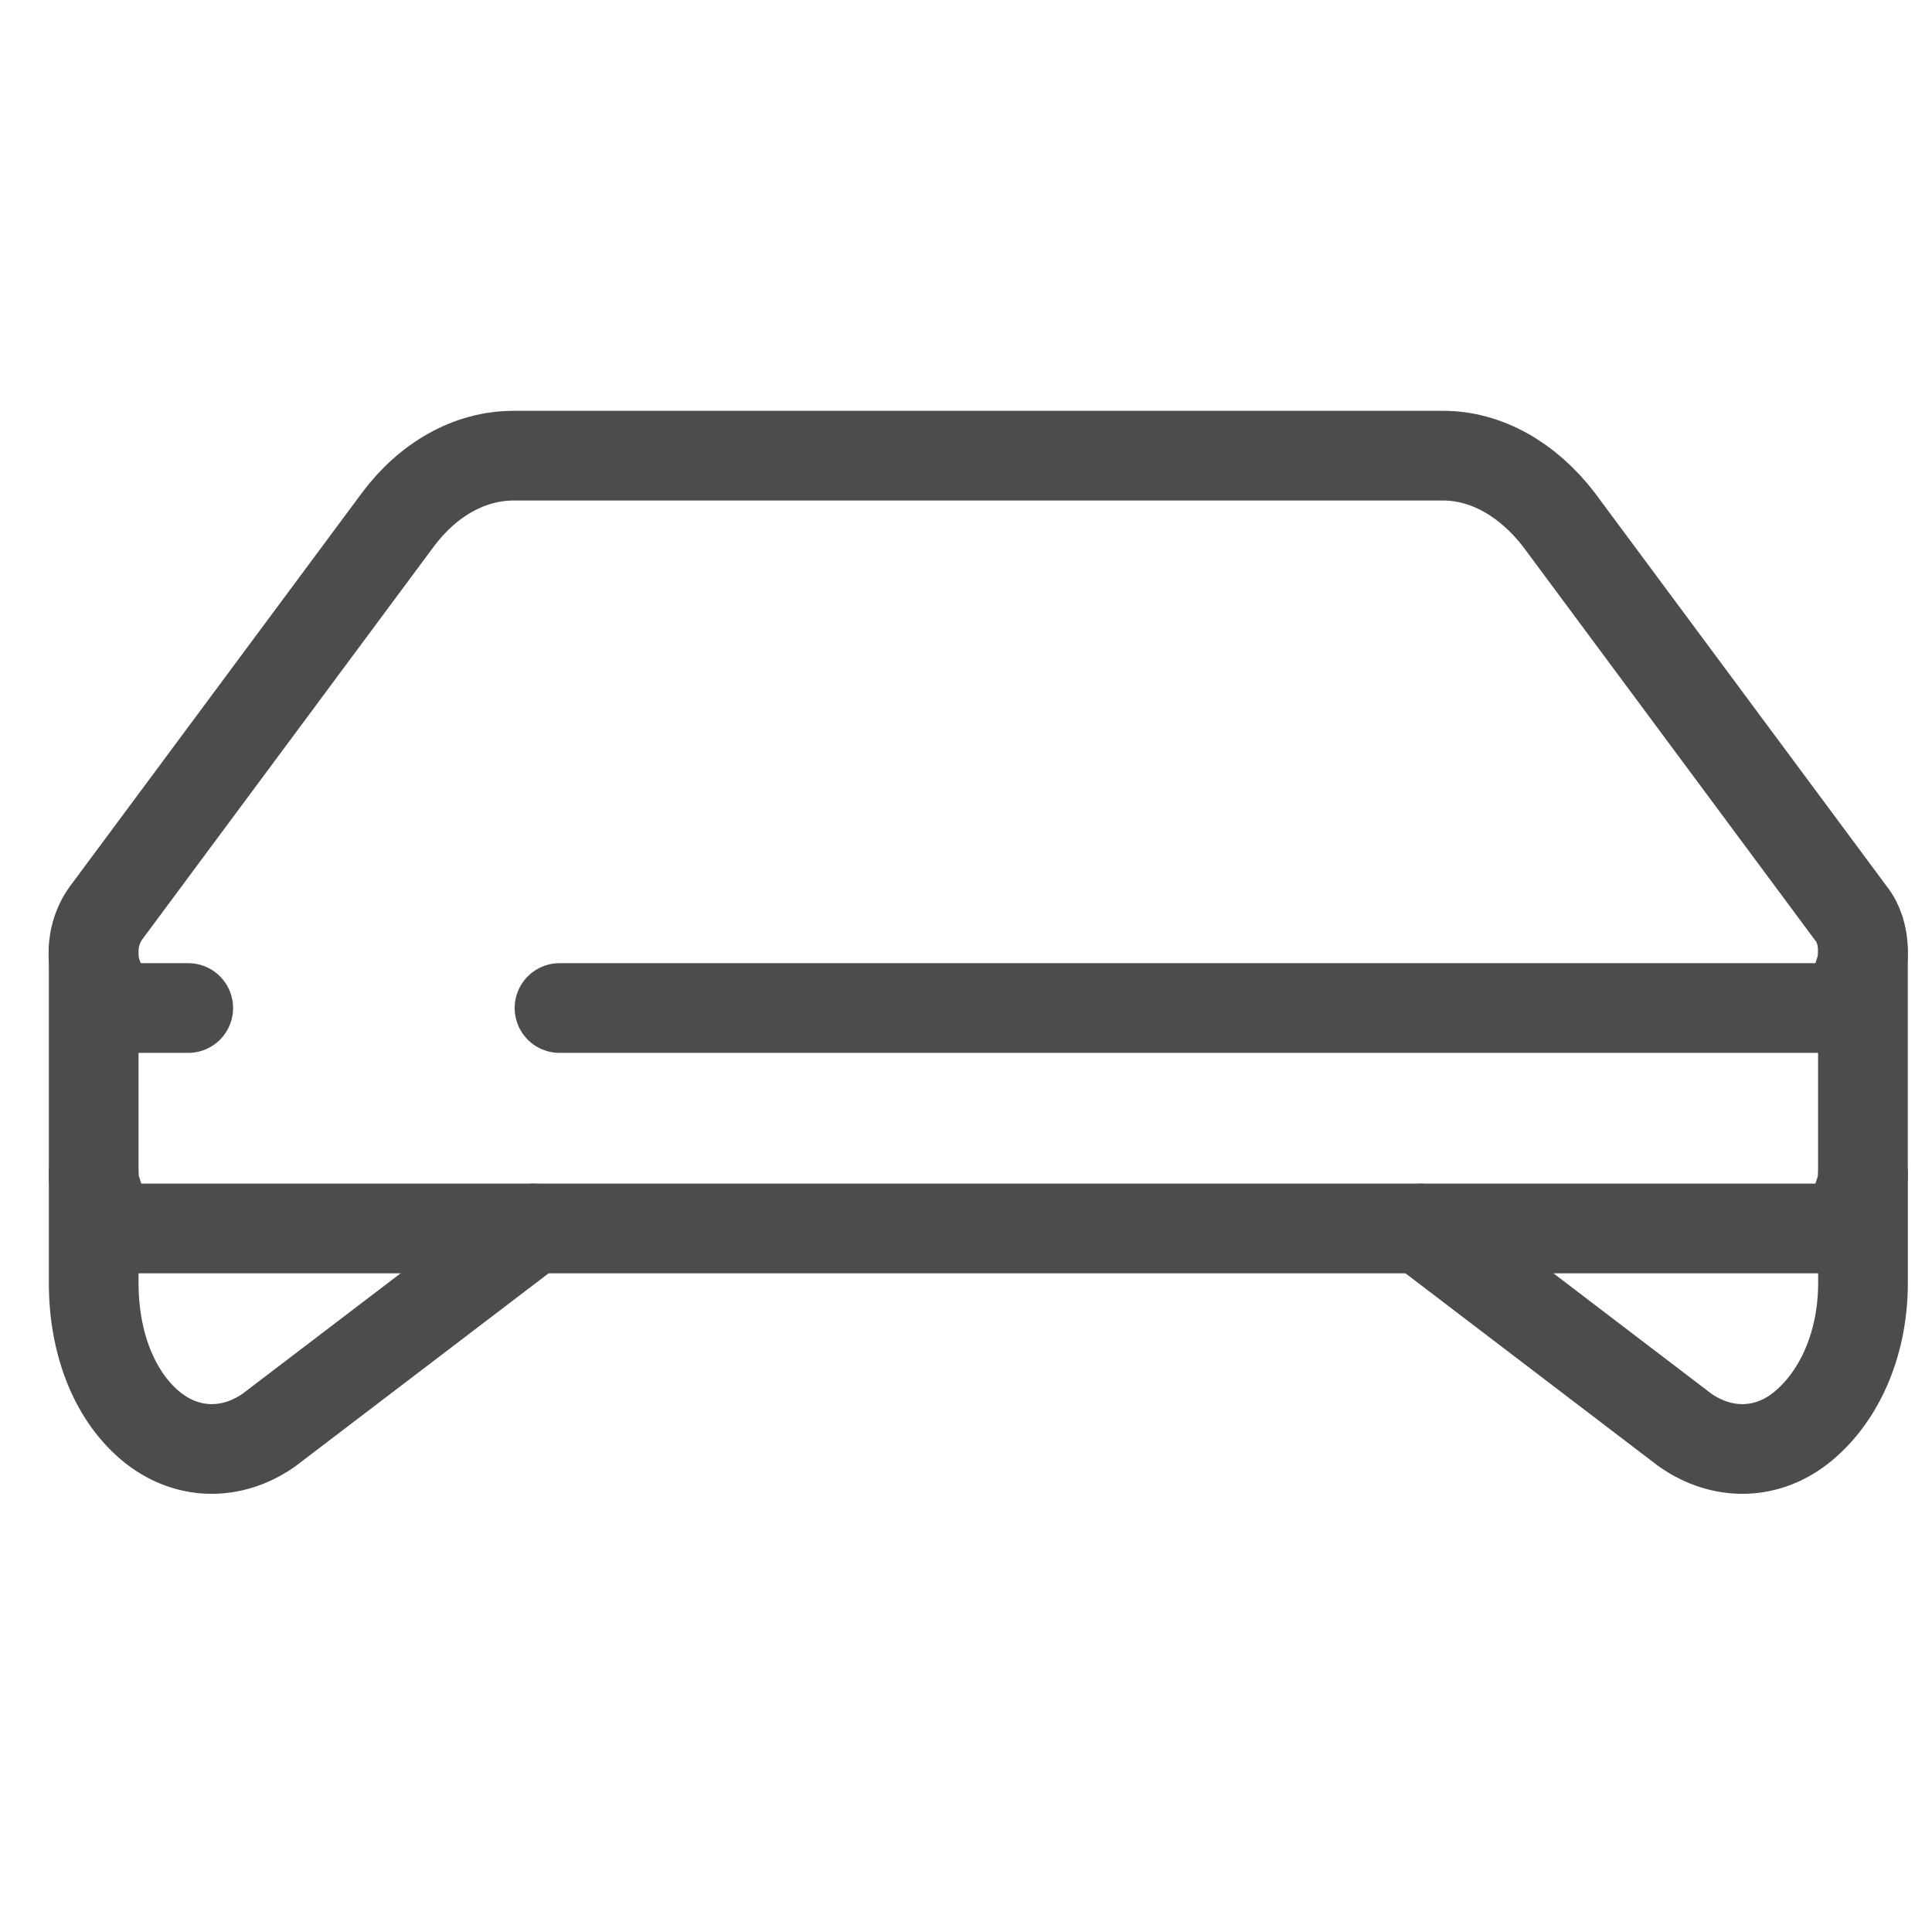
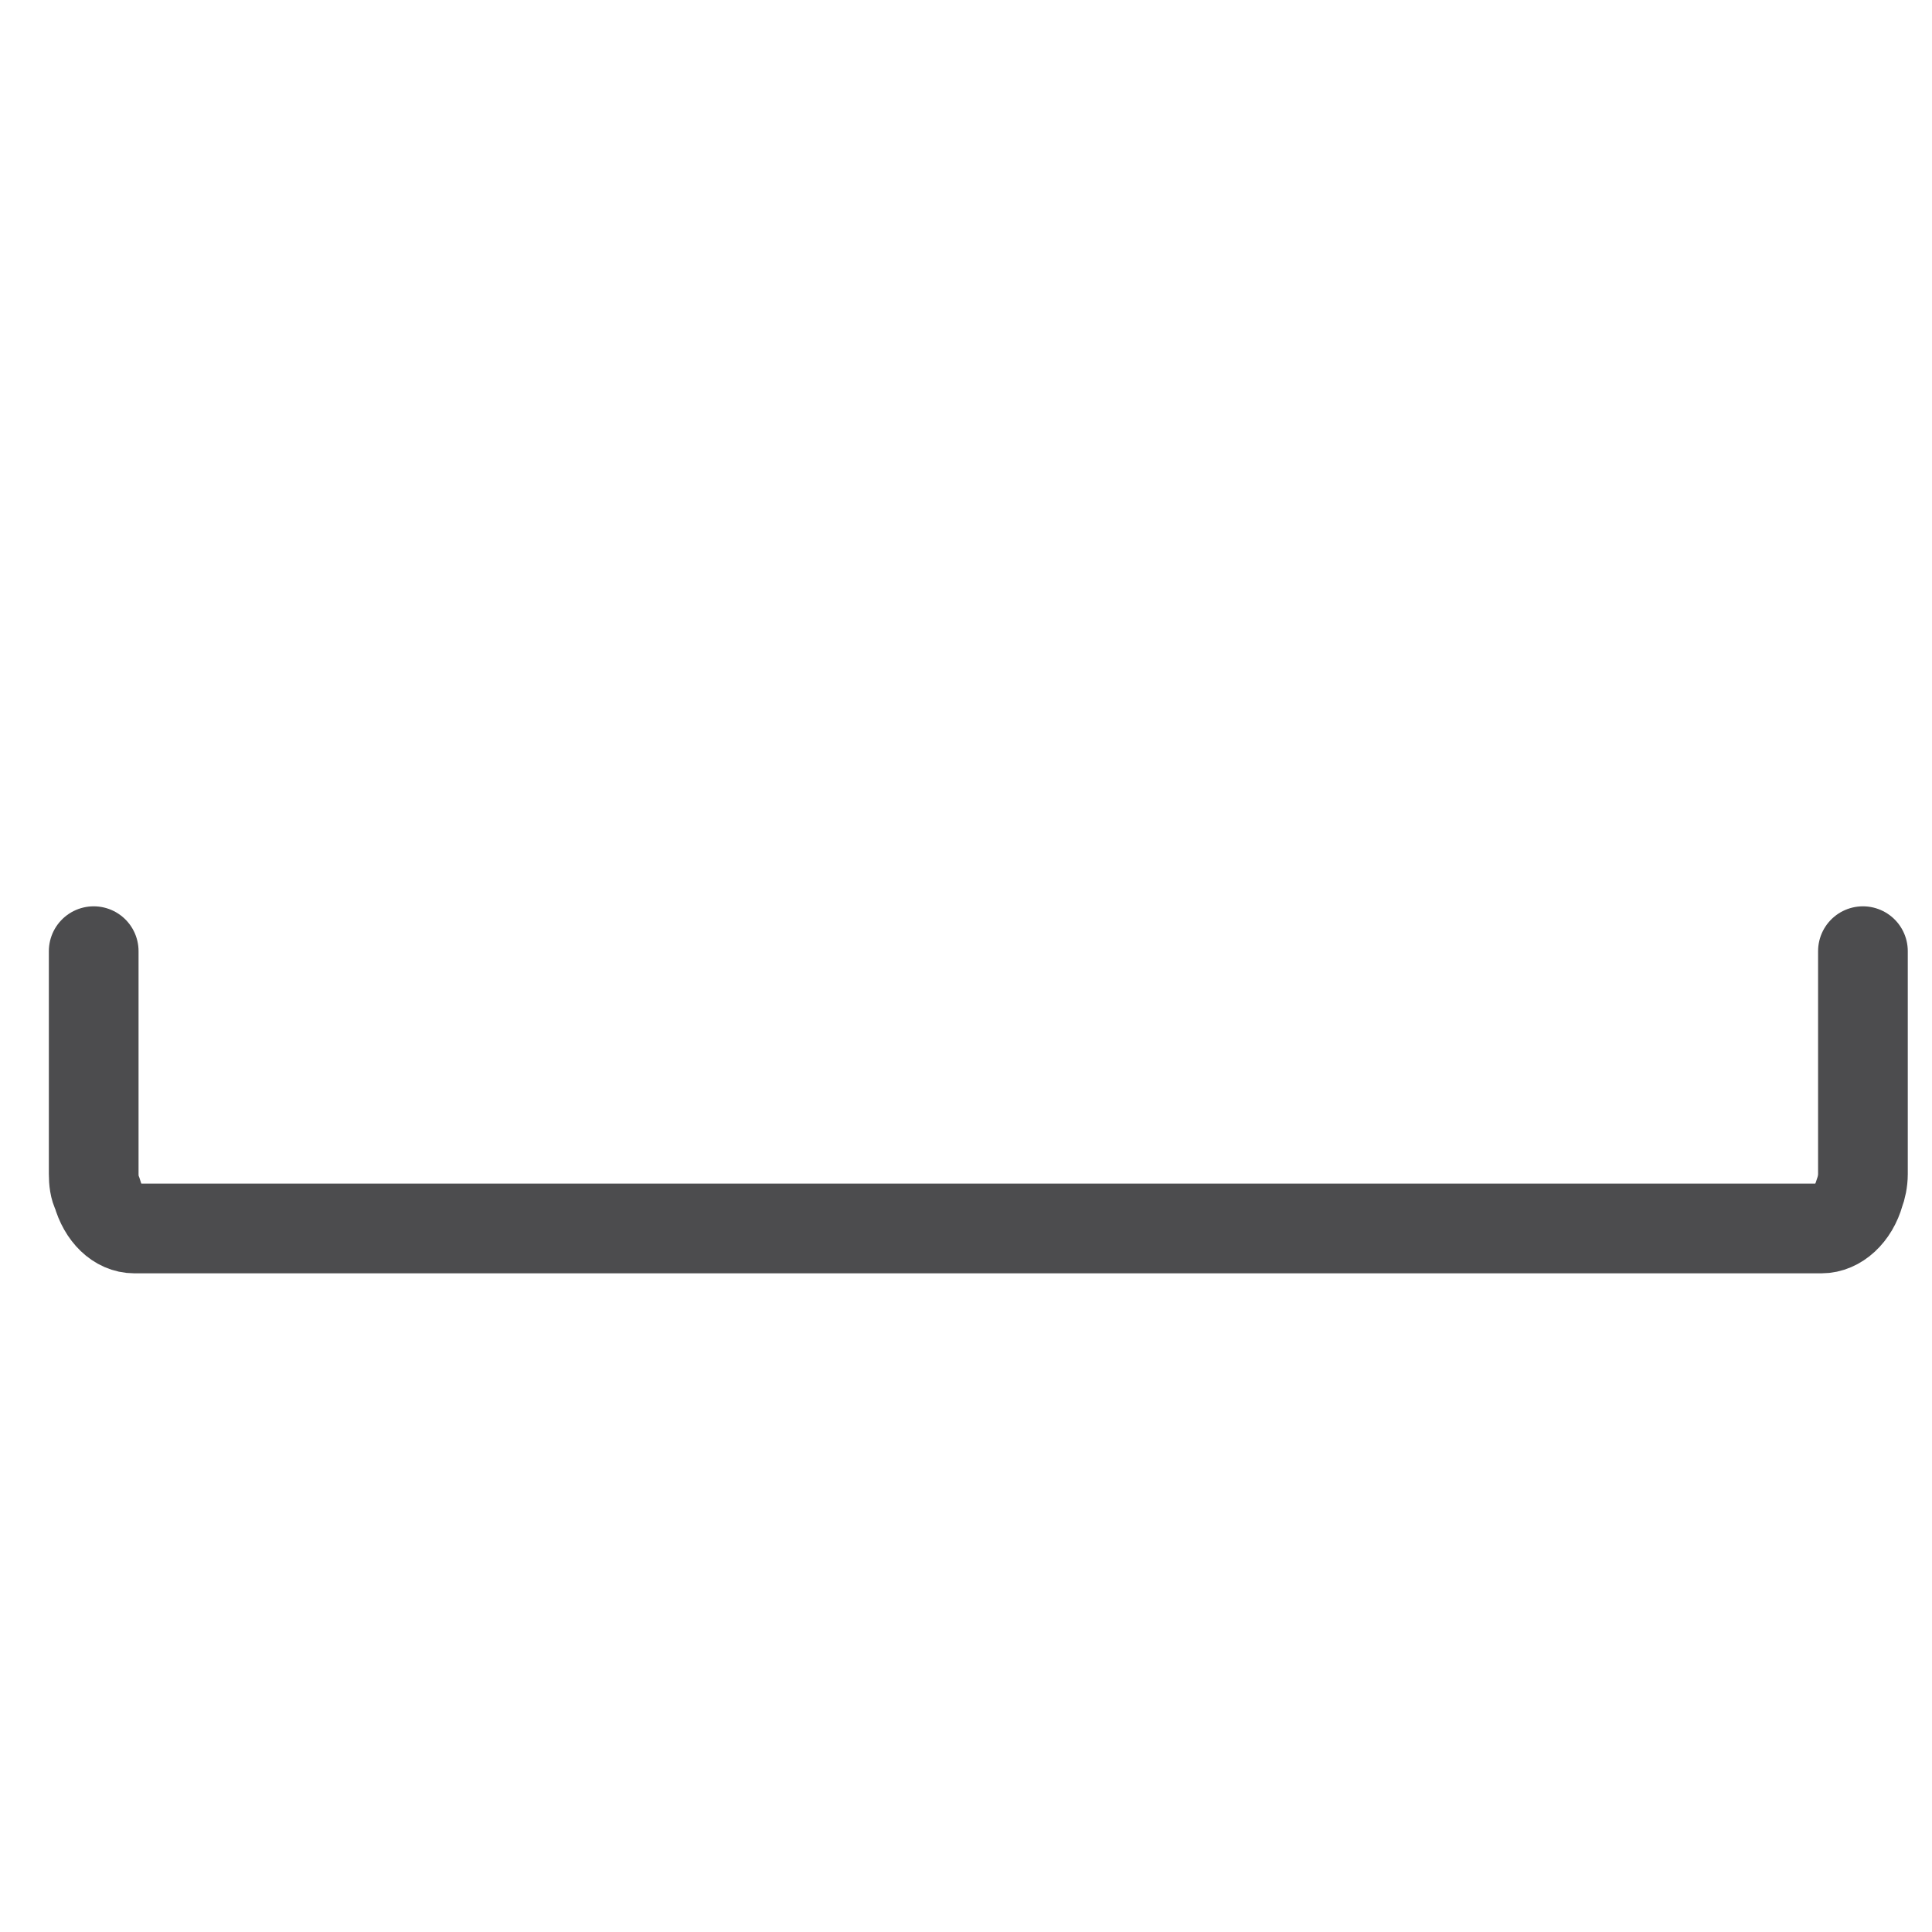
<svg xmlns="http://www.w3.org/2000/svg" width="28" height="28" viewBox="0 0 28 28" fill="none">
-   <path d="M8.109 14.609H26.398C26.648 14.609 26.863 14.403 26.949 14.094C26.988 14.025 27 13.888 27 13.785C27 13.578 26.937 13.372 26.824 13.235L22.593 7.532C22.143 6.947 21.541 6.604 20.916 6.604H7.442C6.805 6.604 6.203 6.947 5.766 7.532L1.534 13.235C1.359 13.475 1.308 13.819 1.397 14.094C1.496 14.403 1.707 14.609 1.948 14.609H2.728" stroke="#4C4C4E" stroke-width="1.3" stroke-miterlimit="10" stroke-linecap="round" stroke-linejoin="round" />
  <path d="M1.358 13.785V17.014C1.358 17.117 1.37 17.22 1.409 17.289C1.495 17.599 1.707 17.804 1.948 17.804H26.398C26.636 17.804 26.862 17.599 26.949 17.289C26.976 17.22 26.999 17.117 26.999 17.014V13.785" stroke="#4C4C4E" stroke-width="1.3" stroke-miterlimit="10" stroke-linecap="round" stroke-linejoin="round" />
-   <path d="M27 17.014V18.594C27 19.453 26.675 20.209 26.148 20.656C25.624 21.102 24.96 21.102 24.421 20.725L20.589 17.804" stroke="#4C4C4E" stroke-width="1.3" stroke-miterlimit="10" stroke-linecap="round" stroke-linejoin="round" />
-   <path d="M1.358 17.014V18.594C1.358 19.453 1.647 20.209 2.171 20.656C2.698 21.102 3.362 21.102 3.898 20.725L7.731 17.804" stroke="#4C4C4E" stroke-width="1.3" stroke-miterlimit="10" stroke-linecap="round" stroke-linejoin="round" />
</svg>